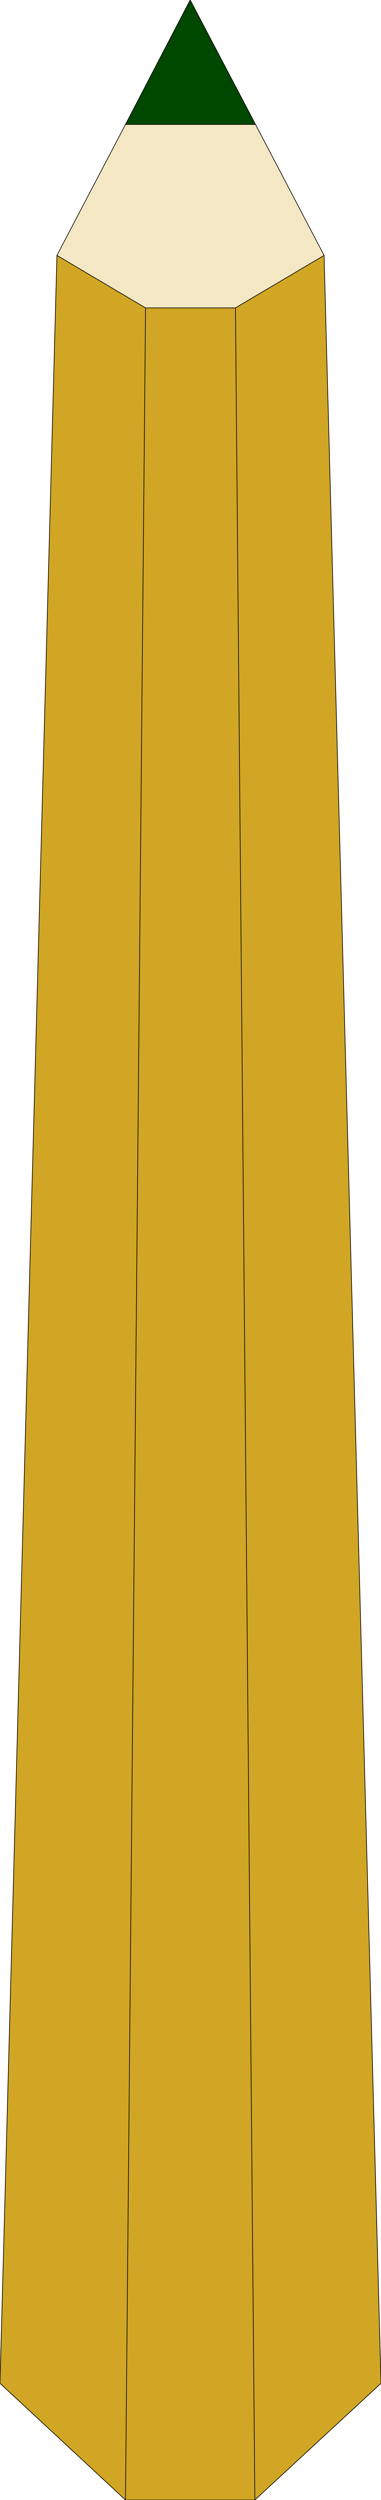
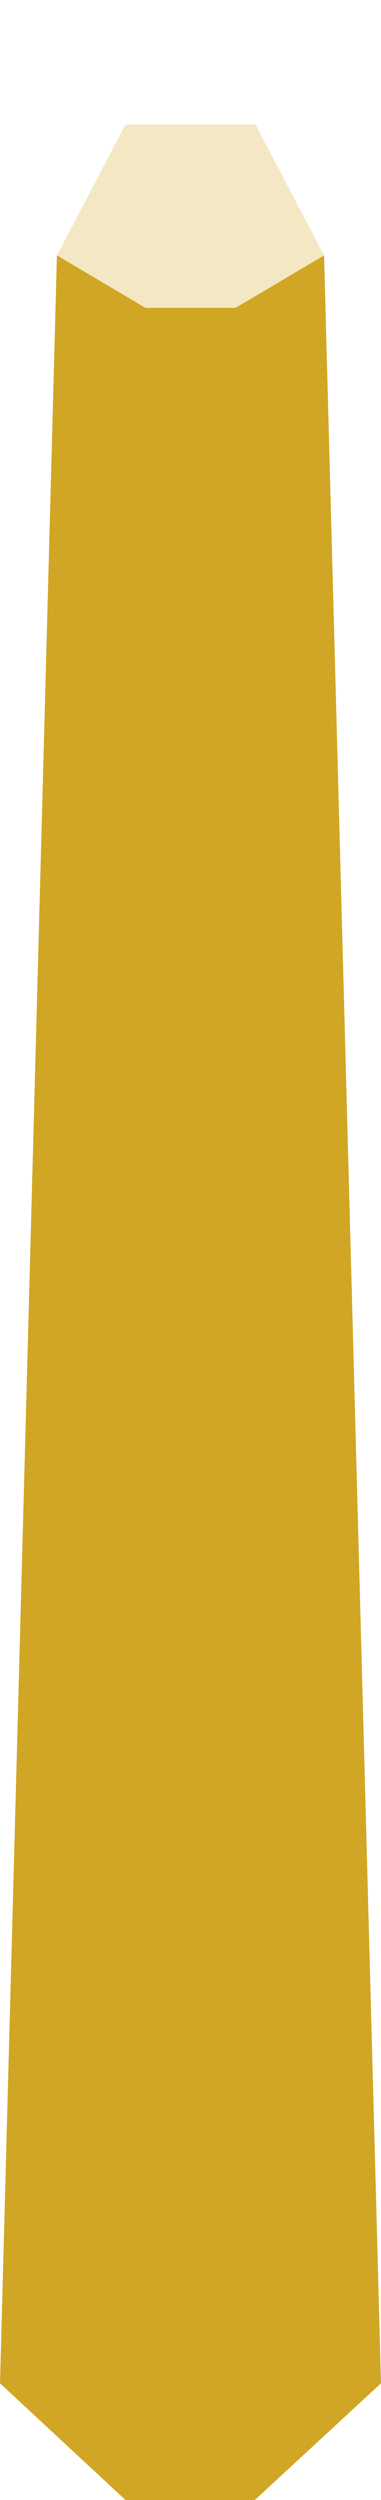
<svg xmlns="http://www.w3.org/2000/svg" height="192.85px" width="29.45px">
  <g transform="matrix(1.0, 0.0, 0.0, 1.0, 14.7, 96.4)">
    <path d="M10.35 -76.7 L3.5 -72.65 -3.45 -72.65 -10.3 -76.7 -5.0 -86.8 5.05 -86.8 10.35 -76.7" fill="#f4e8c4" fill-rule="evenodd" stroke="none" />
    <path d="M-10.3 -76.7 L-3.45 -72.65 3.5 -72.65 10.35 -76.7 14.75 87.45 5.0 96.45 -5.0 96.45 -14.7 87.45 -10.3 -76.7 M-3.45 -72.65 L-5.0 96.45 -3.45 -72.65 M5.0 96.45 L3.5 -72.65 5.0 96.45" fill="#d0a624" fill-rule="evenodd" stroke="none" />
-     <path d="M5.05 -86.8 L-5.0 -86.8 0.0 -96.4 5.05 -86.8" fill="#004700" fill-rule="evenodd" stroke="none" />
-     <path d="M-10.3 -76.7 L-3.45 -72.65 3.5 -72.65 10.35 -76.7 5.05 -86.8 -5.0 -86.8 -10.3 -76.7 -14.7 87.45 -5.0 96.45 -3.45 -72.65 M5.05 -86.8 L0.0 -96.4 -5.0 -86.8 M10.35 -76.7 L14.75 87.45 5.0 96.45 -5.0 96.45 M3.5 -72.65 L5.0 96.45" fill="none" stroke="#000000" stroke-linecap="round" stroke-linejoin="round" stroke-width="0.05" />
  </g>
</svg>